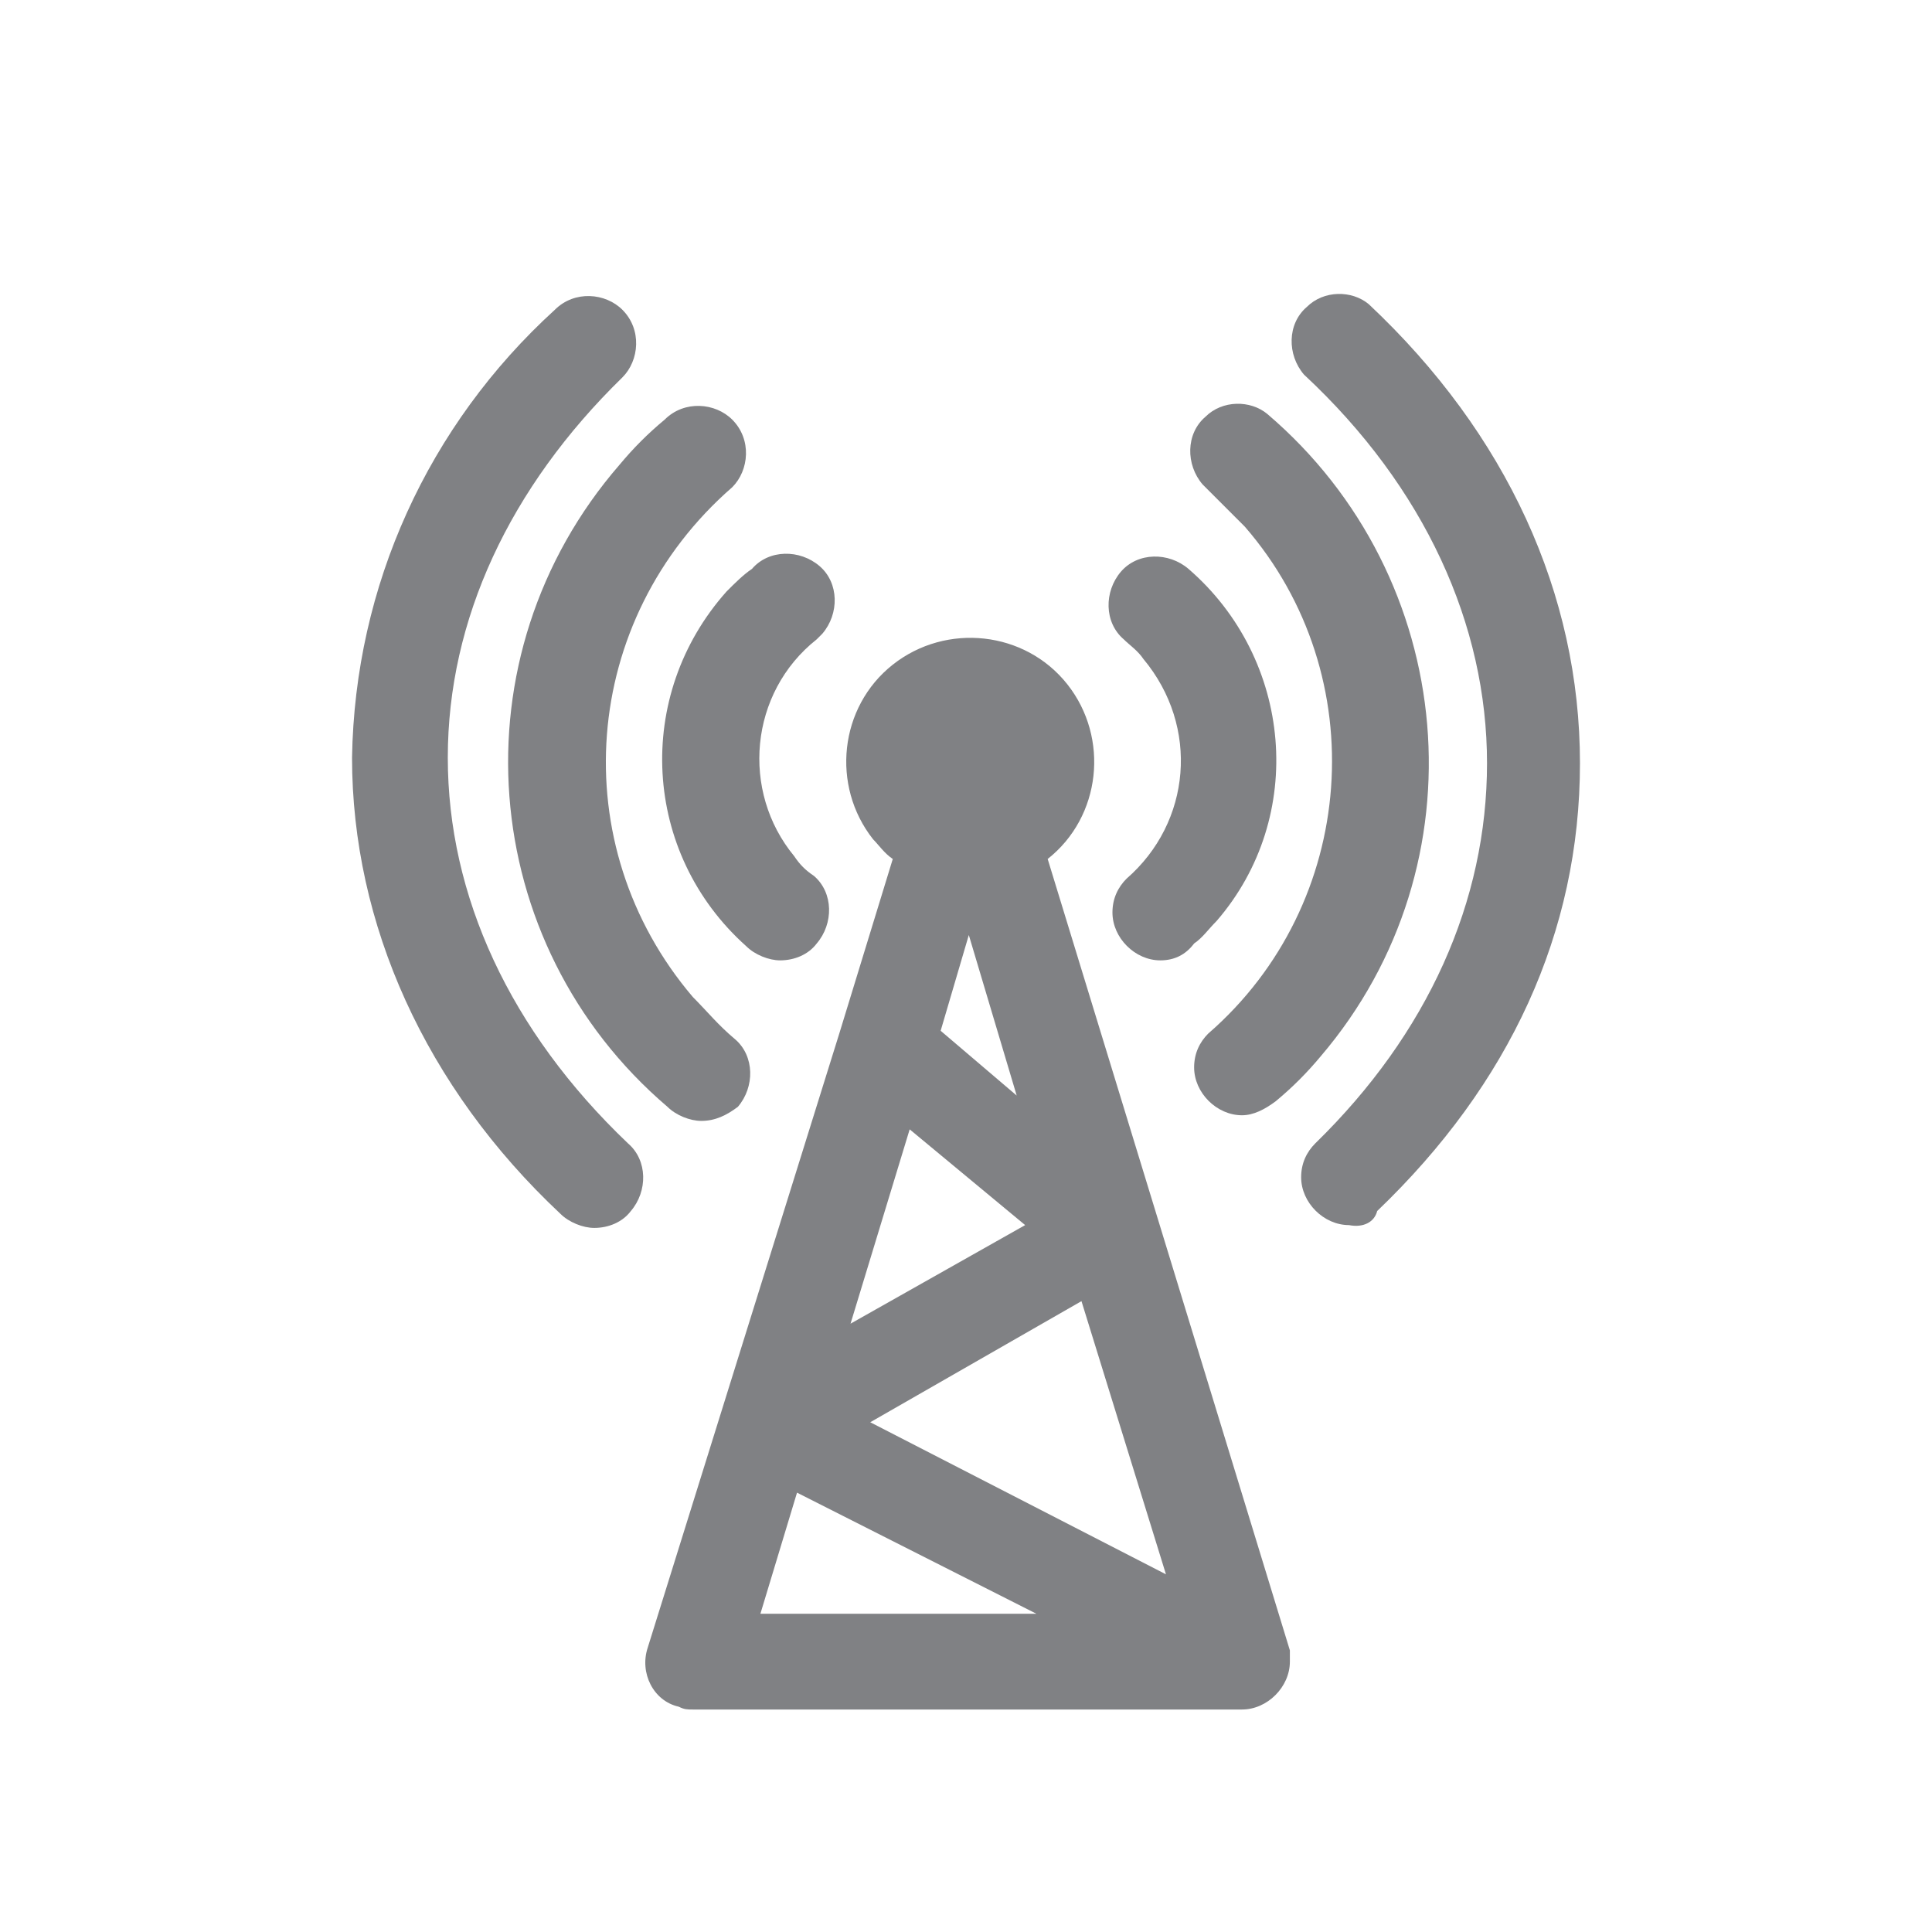
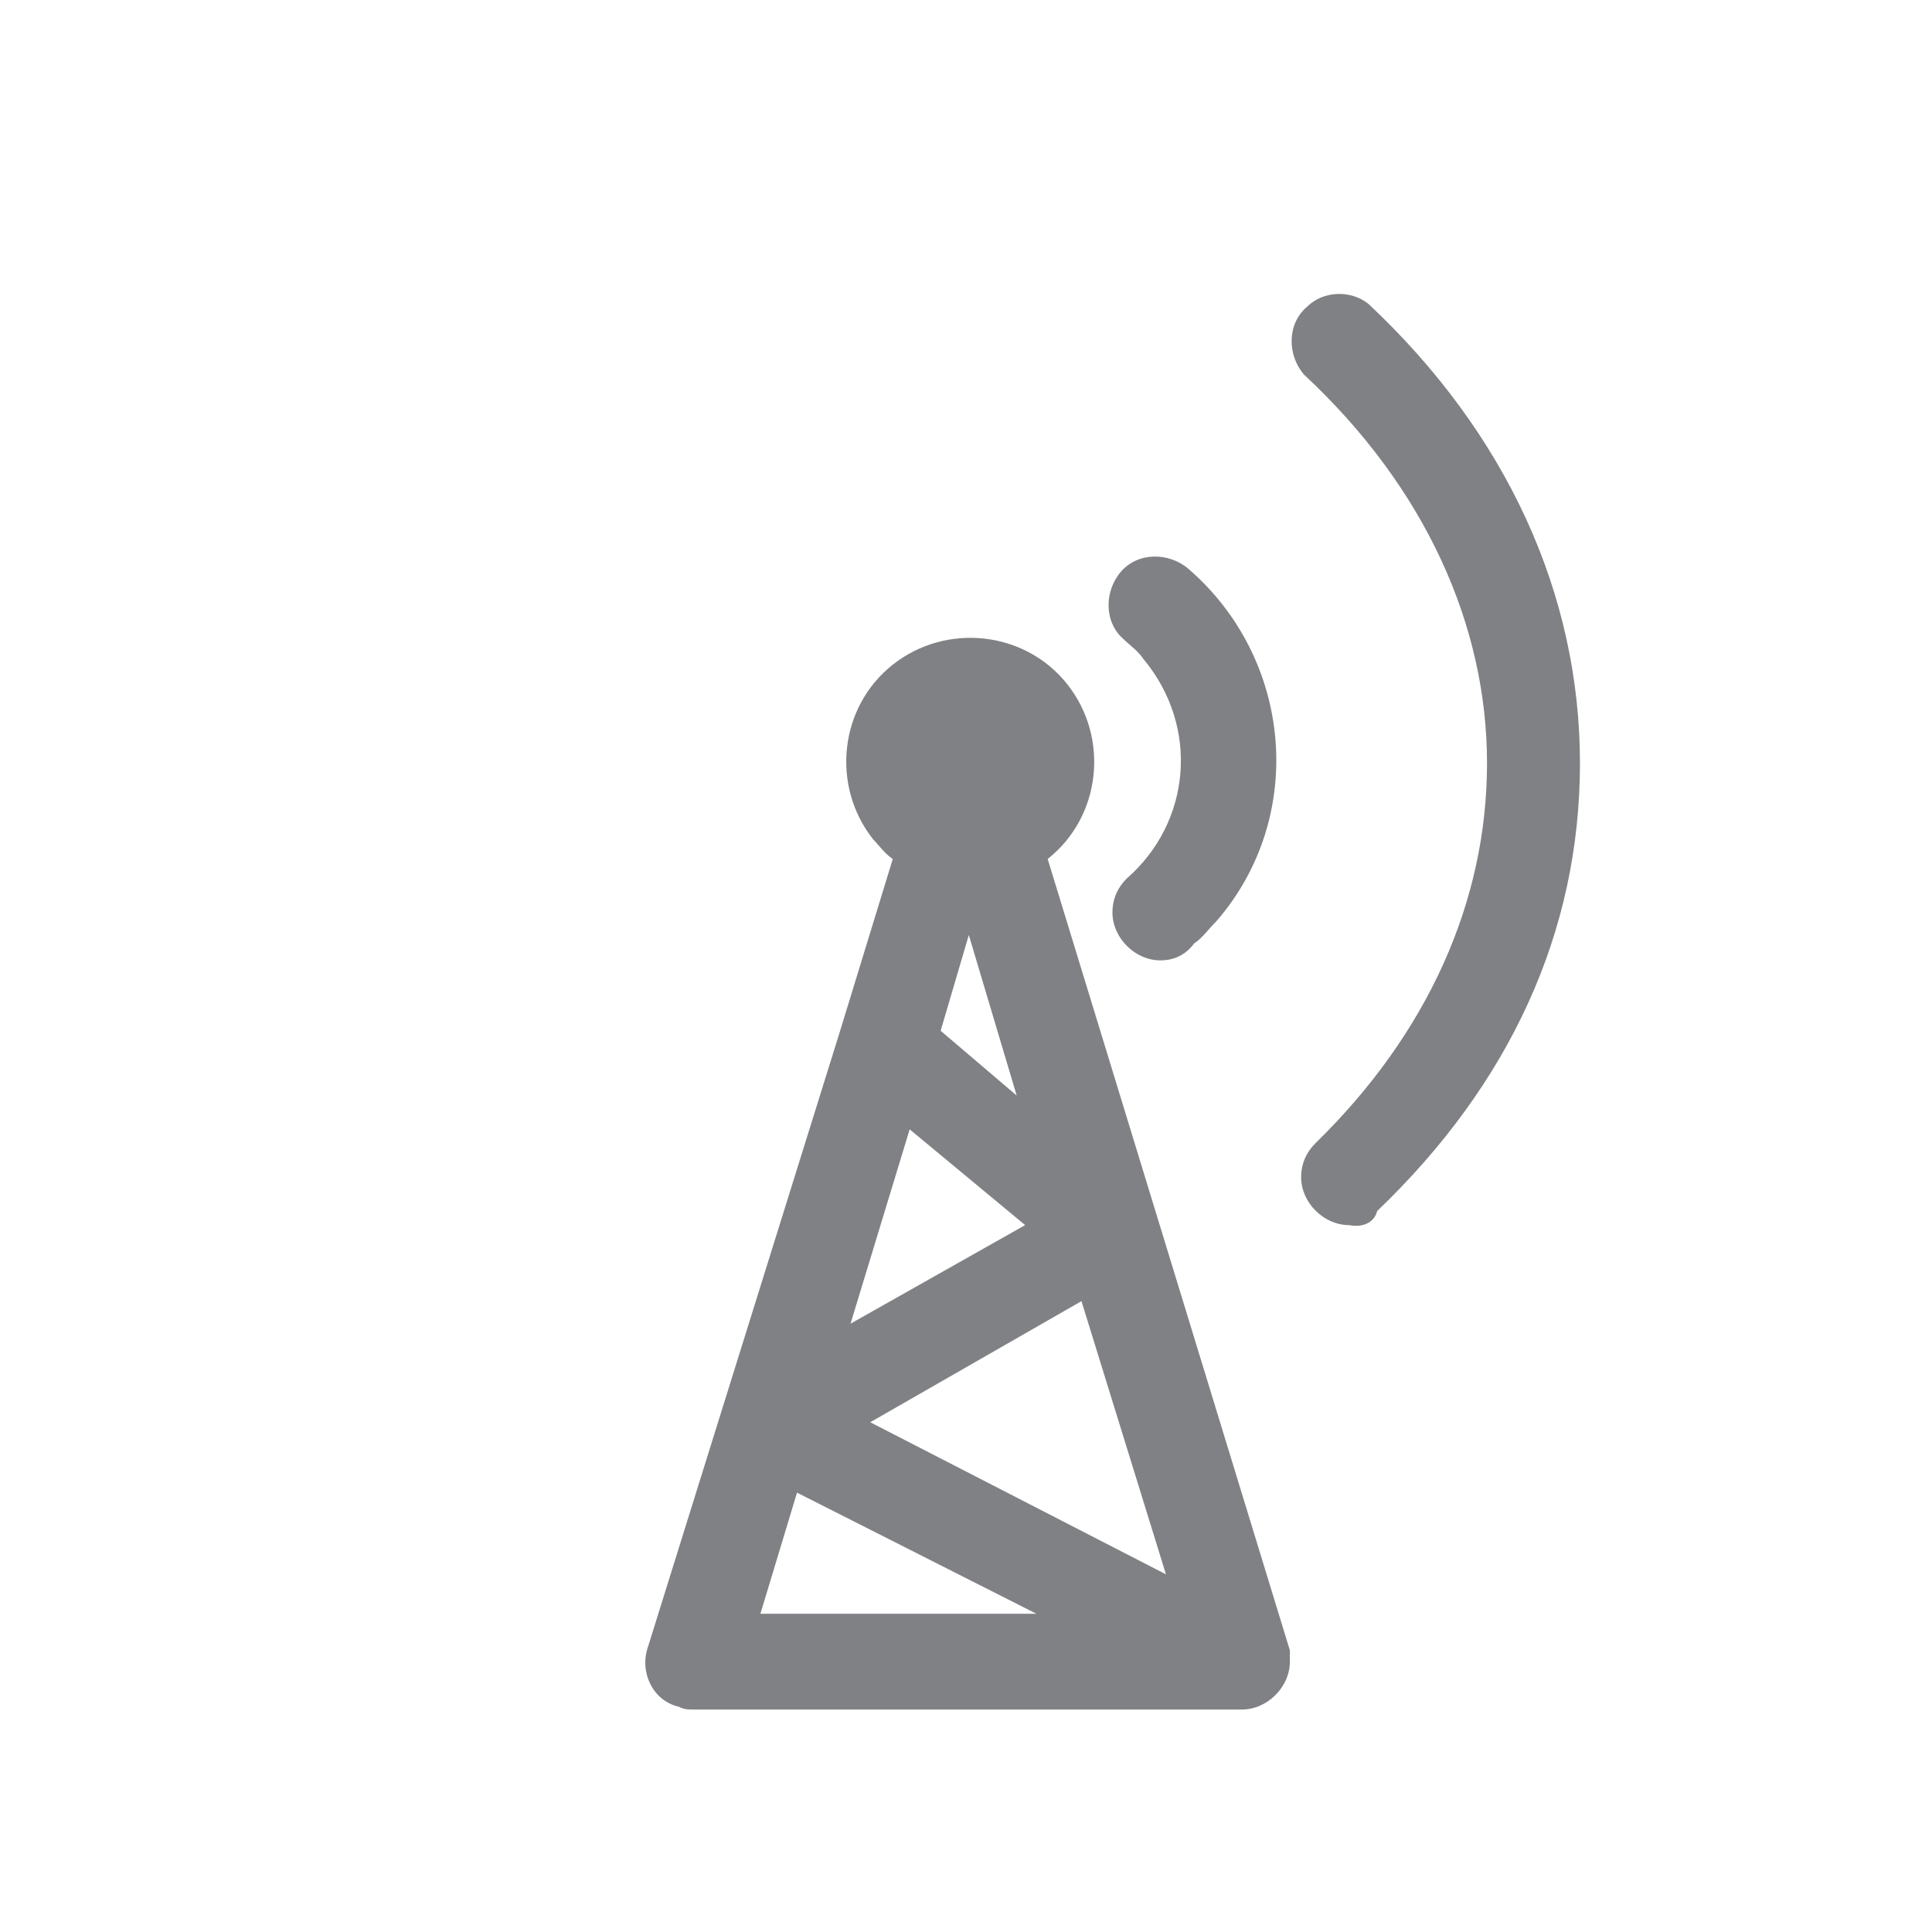
<svg xmlns="http://www.w3.org/2000/svg" imported-by="M21194" version="1.1" id="Layer_1" x="0px" y="0px" viewBox="0 0 68.6 68.6" style="enable-background:new 0 0 68.6 68.6;" xml:space="preserve">
  <style type="text/css">
	.st0{fill:#808184;}
</style>
  <title>antenna-red</title>
-   <path class="st0" d="M51.9,44.2" />
-   <path class="st0" d="M24.9,39.8c-0.4,0-0.9-0.2-1.2-0.5c-6.8-5.8-7.6-16-1.7-22.8c0.5-0.6,1-1.1,1.6-1.6c0.7-0.7,1.8-0.6,2.4,0  c0.7,0.7,0.6,1.8,0,2.4l0,0C20.6,22,20,30,24.6,35.4c0.5,0.5,0.9,1,1.5,1.5c0.7,0.6,0.7,1.7,0.1,2.4C25.8,39.6,25.4,39.8,24.9,39.8  L24.9,39.8z" />
-   <path class="st0" d="M44.1,39.6c-0.9,0-1.7-0.8-1.7-1.7c0-0.5,0.2-0.9,0.5-1.2c5.3-4.6,5.9-12.7,1.3-18c-0.5-0.5-1-1-1.5-1.5  c-0.6-0.7-0.6-1.8,0.1-2.4c0.6-0.6,1.6-0.6,2.2-0.1c6.8,5.8,7.7,16,1.9,22.8c-0.5,0.6-1,1.1-1.6,1.6C44.9,39.4,44.5,39.6,44.1,39.6z  " />
  <path class="st0" d="M41.2,34.1c-0.9,0-1.7-0.8-1.7-1.7c0-0.5,0.2-0.9,0.5-1.2c2.3-2,2.6-5.4,0.6-7.8c-0.2-0.3-0.5-0.5-0.7-0.7  c-0.7-0.6-0.7-1.7-0.1-2.4c0.6-0.7,1.7-0.7,2.4-0.1l0,0c3.7,3.2,4.2,8.8,1,12.5c-0.3,0.3-0.5,0.6-0.8,0.8  C42.1,33.9,41.7,34.1,41.2,34.1z" />
-   <path class="st0" d="M27.7,34.1c-0.4,0-0.9-0.2-1.2-0.5c-3.7-3.3-4-8.9-0.7-12.6c0.3-0.3,0.6-0.6,0.9-0.8c0.6-0.7,1.7-0.7,2.4-0.1  s0.7,1.7,0.1,2.4c-0.1,0.1-0.1,0.1-0.2,0.2c-2.4,1.9-2.7,5.4-0.8,7.7c0.2,0.3,0.4,0.5,0.7,0.7c0.7,0.6,0.7,1.7,0.1,2.4  C28.7,33.9,28.2,34.1,27.7,34.1L27.7,34.1z" />
-   <path class="st0" d="M21.1,43.6c-0.4,0-0.9-0.2-1.2-0.5c-4.8-4.5-7.4-10.3-7.4-16.2c0.1-6.1,2.7-11.8,7.2-15.9  c0.7-0.7,1.8-0.6,2.4,0c0.7,0.7,0.6,1.8,0,2.4l0,0c-4,3.9-6.2,8.6-6.2,13.5s2.2,9.7,6.4,13.7c0.7,0.6,0.7,1.7,0.1,2.4  C22.1,43.4,21.6,43.6,21.1,43.6L21.1,43.6z" />
  <path class="st0" d="M47.9,43.5c-0.9,0-1.7-0.8-1.7-1.7c0-0.5,0.2-0.9,0.5-1.2c4-3.9,6.1-8.6,6.1-13.5s-2.2-9.8-6.5-13.8  c-0.6-0.7-0.6-1.8,0.1-2.4c0.6-0.6,1.6-0.6,2.2-0.1c4.9,4.6,7.5,10.3,7.5,16.3s-2.5,11.4-7.2,15.9C48.8,43.4,48.4,43.6,47.9,43.5z" />
  <path class="st0" d="M45.8,58.6l-8.6-28.1c1.9-1.5,2.2-4.3,0.7-6.2c-1.5-1.9-4.3-2.2-6.2-0.7s-2.2,4.3-0.7,6.2  c0.2,0.2,0.4,0.5,0.7,0.7l-1.9,6.2l0,0L23,58.5c-0.3,0.9,0.2,1.9,1.1,2.1c0.2,0.1,0.3,0.1,0.5,0.1h19.5c0.9,0,1.7-0.8,1.7-1.7  C45.8,58.9,45.8,58.7,45.8,58.6L45.8,58.6z M32.3,40.1l4.1,3.4L30.2,47L32.3,40.1z M33.4,36.6l1-3.4l1.7,5.7L33.4,36.6z M38.4,46.2  l3,9.7l-10.5-5.4L38.4,46.2z M28.3,53l8.5,4.3H27L28.3,53z" />
</svg>